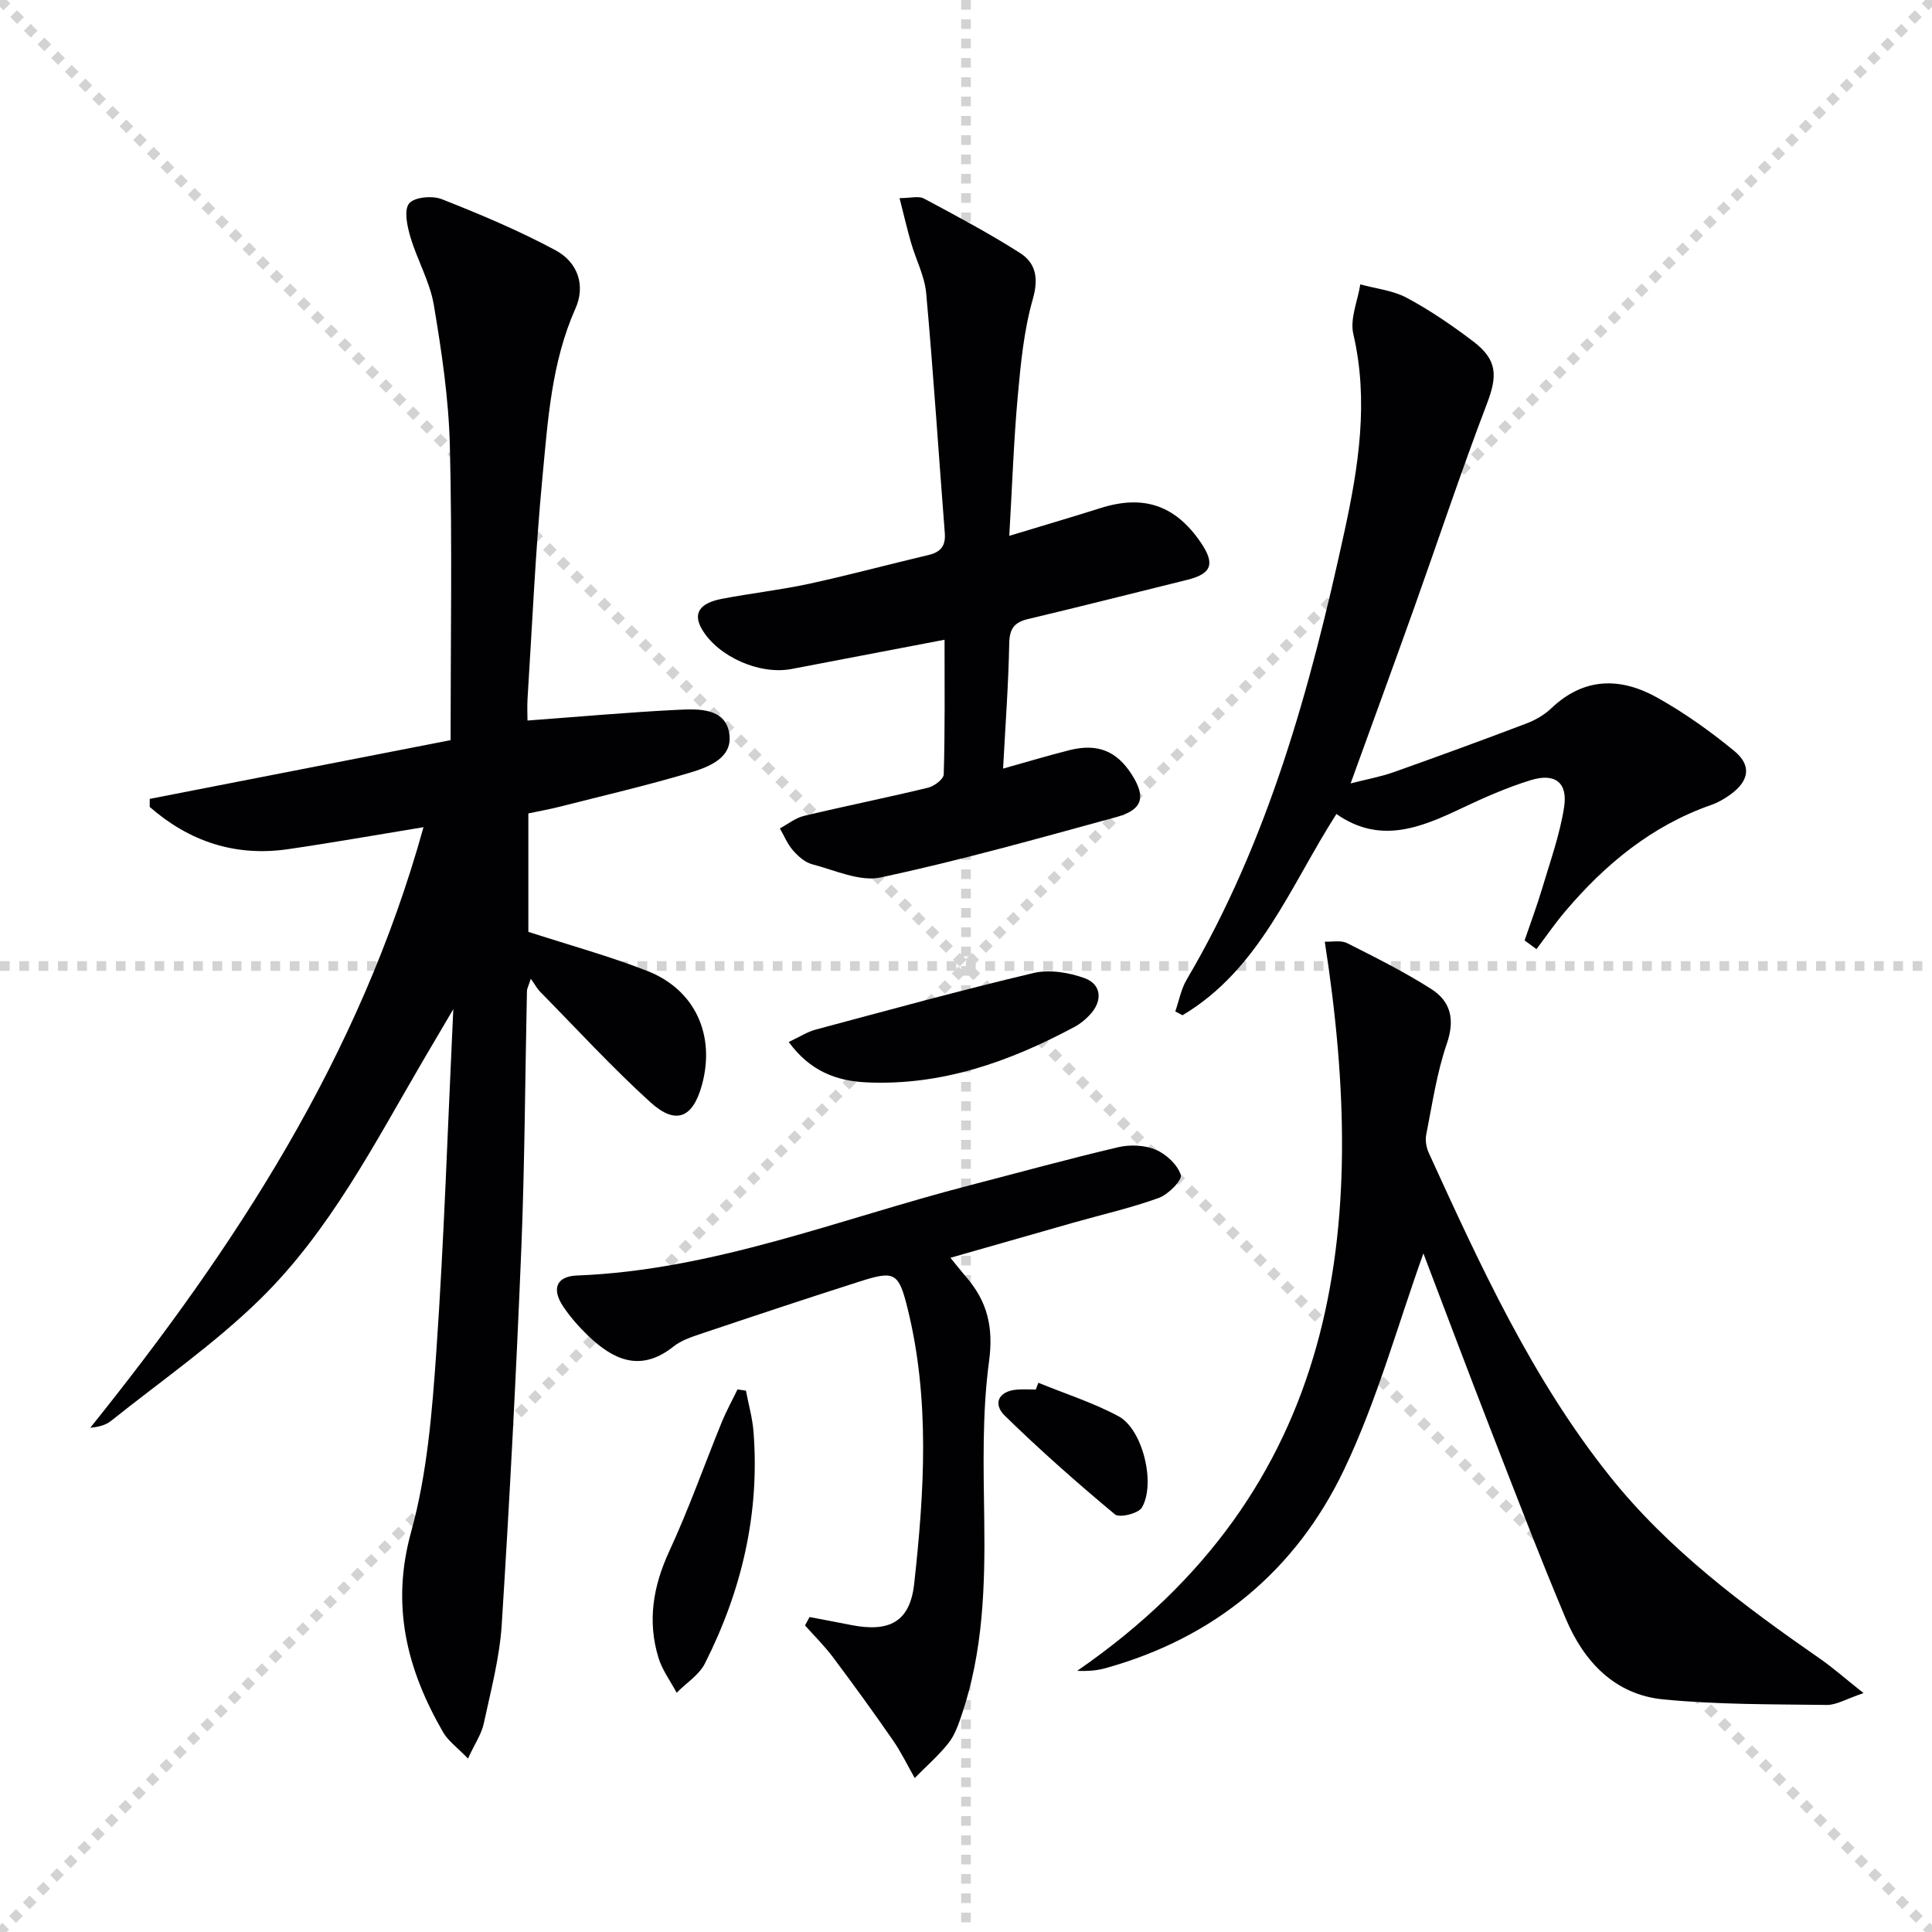
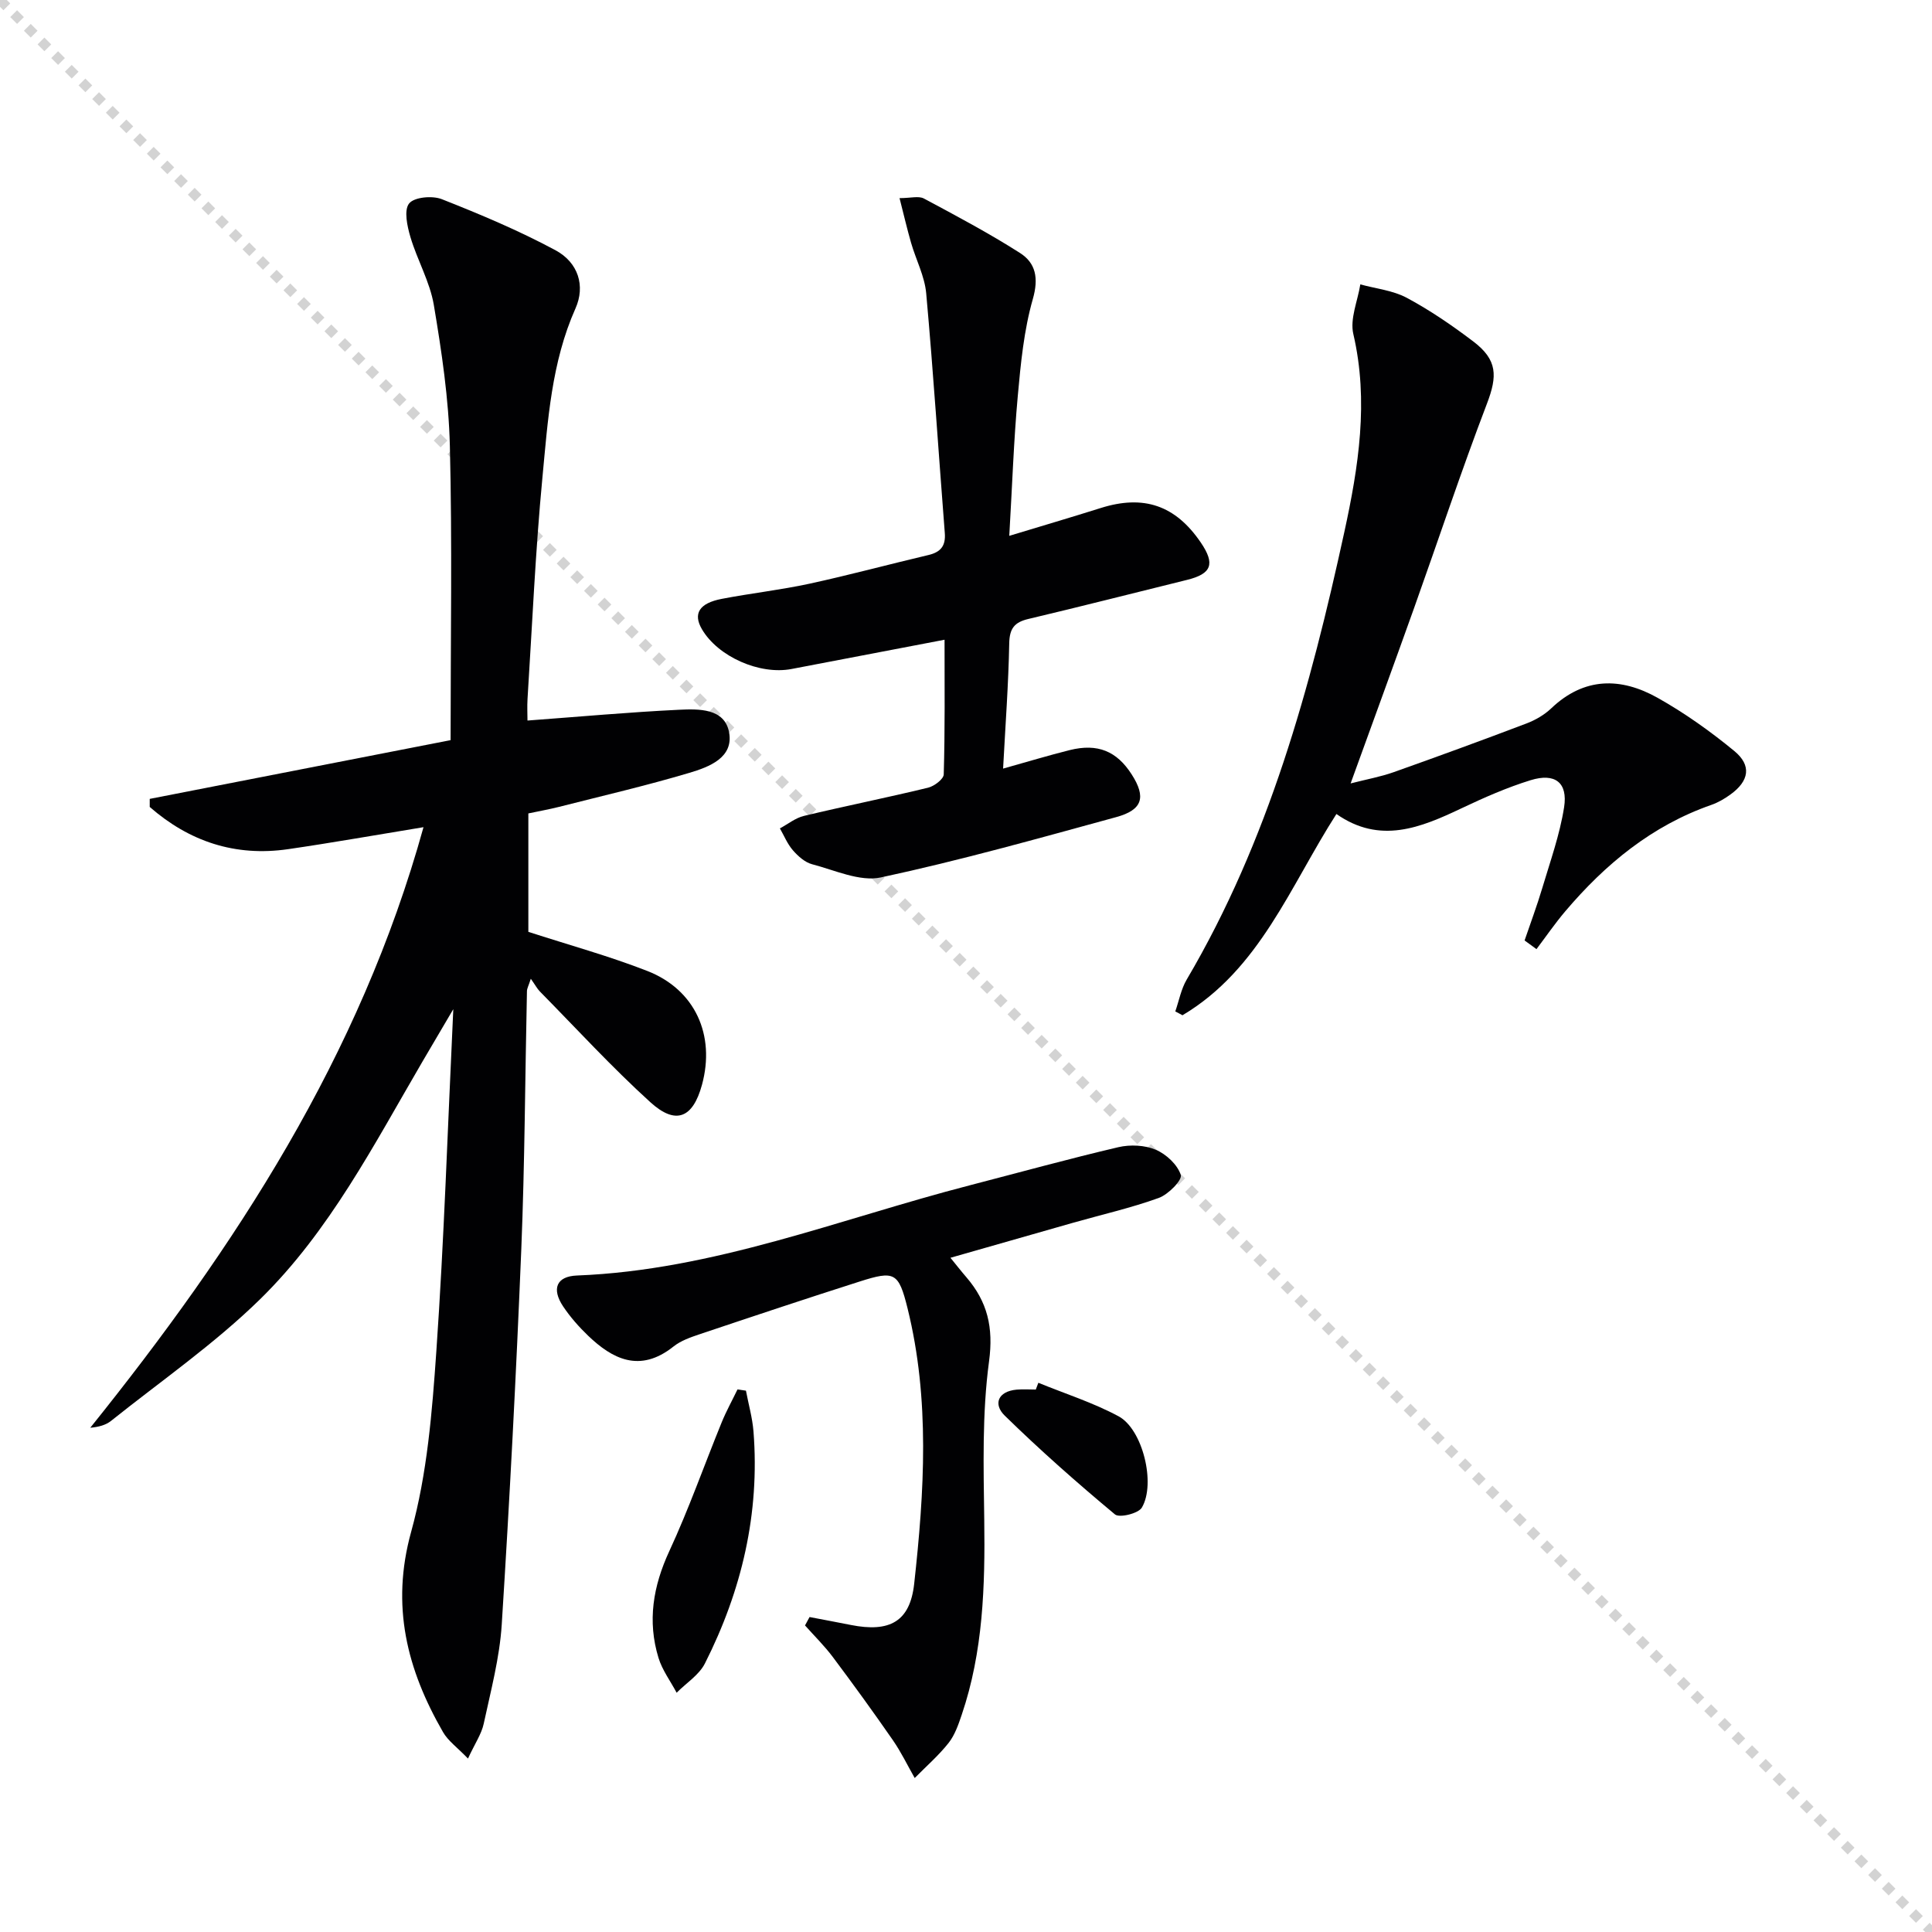
<svg xmlns="http://www.w3.org/2000/svg" enable-background="new 0 0 400 400" viewBox="0 0 400 400">
  <g stroke="lightgray" stroke-dasharray="1,1" stroke-width="1" transform="scale(2, 2)">
    <line x1="0" y1="0" x2="200" y2="200" />
-     <line x1="200" y1="0" x2="0" y2="200" />
-     <line x1="100" y1="0" x2="100" y2="200" />
-     <line x1="0" y1="100" x2="200" y2="100" />
  </g>
  <g fill="#010103">
    <path d="m87.68 171.26c-10.03 1.64-19.01 3.24-28.02 4.55-10.99 1.6-20.5-1.61-28.66-8.74 0-.56 0-1.11 0-1.67 20.88-4.08 41.76-8.15 62.29-12.16 0-20.68.35-40.81-.15-60.93-.24-9.75-1.7-19.52-3.32-29.16-.81-4.81-3.43-9.3-4.84-14.05-.67-2.26-1.39-5.57-.28-6.97 1.05-1.33 4.82-1.67 6.78-.89 7.99 3.15 15.95 6.5 23.51 10.56 4.75 2.55 6.23 7.4 4.16 12.05-4.99 11.2-5.72 23.19-6.85 35.05-1.45 15.22-2.11 30.52-3.08 45.79-.1 1.6-.01 3.21-.01 4.49 10.87-.8 21.1-1.74 31.35-2.23 4.05-.19 9.42-.35 10.38 4.62 1.02 5.3-4.15 7.23-8.22 8.44-8.9 2.65-17.96 4.75-26.96 7.04-2.06.52-4.16.89-6.37 1.36v24.52c8.33 2.7 16.63 4.98 24.61 8.09 9.92 3.87 14.15 13.29 11.33 23.6-1.87 6.84-5.39 8.38-10.66 3.6-7.99-7.25-15.31-15.24-22.89-22.94-.57-.58-.96-1.34-1.88-2.64-.47 1.46-.79 2.01-.8 2.55-.39 17.81-.45 35.63-1.17 53.43-1.06 25.92-2.41 51.83-4.05 77.72-.44 6.9-2.27 13.73-3.73 20.53-.46 2.14-1.81 4.08-3.26 7.22-2.22-2.31-4.12-3.65-5.17-5.48-7.45-12.94-10.84-26.13-6.6-41.45 3.33-12.04 4.35-24.85 5.22-37.4 1.6-23.05 2.34-46.15 3.51-70.82-2.59 4.39-4.47 7.57-6.33 10.76-10.07 17.23-19.29 35.21-33.68 49.3-9.45 9.25-20.48 16.89-30.85 25.18-1.08.86-2.52 1.26-4.3 1.42 30-37.36 55.83-76.84 68.99-124.34z" />
-     <path d="m294.7 259.51c-5.31 14.76-9.56 30.38-16.42 44.75-9.96 20.87-26.77 34.84-49.41 41.12-1.71.48-3.51.64-5.85.55 54.54-37.61 60.52-91.42 51.26-150.97 1.51.07 3.32-.34 4.61.3 5.92 2.98 11.87 5.96 17.44 9.51 4.03 2.57 4.94 6.31 3.22 11.31-2.09 6.06-3.01 12.53-4.27 18.86-.24 1.21.04 2.7.57 3.84 10.65 23.3 21.33 46.66 37.42 66.83 12.14 15.22 27.67 26.79 43.57 37.83 2.65 1.84 5.08 4 8.99 7.1-3.57 1.19-5.62 2.48-7.64 2.45-11.29-.15-22.63-.05-33.85-1.15-9.99-.98-16.39-7.78-20.15-16.68-5.35-12.69-10.27-25.56-15.26-38.39-4.92-12.65-9.7-25.37-14.23-37.26z" />
-     <path d="m195.56 132.45c-11.2 2.14-21.44 4.1-31.69 6.06-6.61 1.26-15.22-2.56-18.54-8.23-1.88-3.21-.59-5.39 4.09-6.29 6.02-1.16 12.14-1.84 18.12-3.13 8.27-1.79 16.45-4.01 24.69-5.95 2.54-.6 3.59-1.9 3.38-4.55-1.29-16.54-2.36-33.11-3.85-49.63-.32-3.55-2.12-6.95-3.13-10.45-.81-2.81-1.47-5.66-2.39-9.26 2.3 0 3.96-.5 5.04.08 6.72 3.59 13.47 7.18 19.89 11.27 3.28 2.09 3.9 5.21 2.67 9.53-1.85 6.47-2.51 13.34-3.12 20.09-.84 9.25-1.15 18.54-1.76 28.95 6.79-2.06 12.87-3.85 18.9-5.75 8.91-2.82 15.49-.59 20.75 7.13 3.02 4.44 2.26 6.48-2.85 7.74-10.95 2.7-21.88 5.49-32.85 8.09-2.89.68-3.9 1.97-3.96 5.06-.16 8.46-.79 16.91-1.27 25.92 4.97-1.39 9.35-2.72 13.79-3.83 5.78-1.44 9.75.2 12.85 5.06 2.99 4.68 2.26 7.32-3.24 8.82-16.16 4.42-32.32 8.97-48.69 12.48-4.37.94-9.54-1.5-14.26-2.73-1.49-.39-2.92-1.68-3.98-2.9-1.13-1.3-1.81-3-2.68-4.52 1.66-.89 3.22-2.17 4.99-2.59 8.54-2.04 17.16-3.77 25.7-5.84 1.27-.31 3.21-1.78 3.23-2.75.27-9.14.17-18.27.17-27.88z" />
+     <path d="m195.56 132.45c-11.2 2.14-21.44 4.1-31.69 6.06-6.61 1.26-15.22-2.56-18.54-8.23-1.88-3.21-.59-5.39 4.09-6.29 6.02-1.16 12.14-1.84 18.12-3.13 8.27-1.79 16.45-4.01 24.69-5.95 2.54-.6 3.59-1.9 3.38-4.55-1.29-16.54-2.36-33.11-3.85-49.63-.32-3.55-2.12-6.95-3.13-10.45-.81-2.81-1.47-5.66-2.39-9.26 2.3 0 3.96-.5 5.04.08 6.72 3.59 13.47 7.18 19.89 11.27 3.28 2.09 3.9 5.21 2.67 9.53-1.85 6.47-2.51 13.34-3.12 20.09-.84 9.25-1.15 18.54-1.76 28.95 6.79-2.06 12.87-3.85 18.9-5.75 8.91-2.82 15.49-.59 20.75 7.13 3.02 4.44 2.26 6.48-2.85 7.74-10.95 2.7-21.88 5.49-32.85 8.09-2.89.68-3.9 1.97-3.96 5.06-.16 8.46-.79 16.91-1.27 25.92 4.97-1.39 9.35-2.72 13.79-3.83 5.78-1.44 9.75.2 12.85 5.06 2.99 4.68 2.26 7.32-3.24 8.82-16.16 4.42-32.32 8.97-48.69 12.48-4.37.94-9.54-1.5-14.26-2.73-1.49-.39-2.92-1.68-3.98-2.9-1.13-1.3-1.81-3-2.68-4.52 1.66-.89 3.22-2.17 4.99-2.59 8.54-2.04 17.16-3.77 25.7-5.84 1.27-.31 3.21-1.78 3.23-2.75.27-9.14.17-18.27.17-27.88" />
    <path d="m243.33 209.41c.77-2.21 1.2-4.63 2.37-6.61 16.94-28.75 25.61-60.44 32.63-92.65 2.93-13.46 5.1-27.08 1.86-41-.73-3.14.9-6.83 1.45-10.27 3.23.89 6.76 1.24 9.64 2.79 4.81 2.58 9.38 5.71 13.74 9.02 5.05 3.83 5.02 7.16 2.83 12.9-5.32 13.93-10.02 28.11-15.03 42.16-4.24 11.87-8.57 23.7-13.19 36.45 3.4-.87 6.23-1.38 8.91-2.33 9.22-3.27 18.4-6.63 27.54-10.1 1.83-.7 3.67-1.77 5.08-3.11 6.82-6.5 14.41-6.46 22.02-2.19 5.6 3.14 10.92 6.93 15.88 11.01 3.66 3.01 3.08 6.22-.8 9.02-1.2.87-2.54 1.65-3.93 2.14-12.33 4.3-21.98 12.27-30.28 22.06-2.11 2.49-3.97 5.2-5.94 7.81-.82-.6-1.64-1.2-2.46-1.8 1.23-3.61 2.57-7.19 3.66-10.84 1.65-5.54 3.63-11.06 4.52-16.74.8-5.12-1.88-7.16-6.93-5.6-4.89 1.51-9.63 3.6-14.27 5.8-8.5 4.04-16.92 7.52-25.94 1.2-9.58 14.93-15.87 32.15-31.87 41.67-.49-.28-.99-.53-1.49-.79z" />
    <path d="m167.61 334.79c2.85.55 5.7 1.07 8.54 1.64 8.01 1.59 12.25-.66 13.12-8.51 2.1-19.04 3.3-38.16-1.37-57.04-1.85-7.47-2.69-7.86-9.93-5.55-11.08 3.53-22.1 7.21-33.12 10.91-1.88.63-3.89 1.33-5.41 2.54-7.03 5.61-12.75 2.48-17.66-2.22-1.91-1.83-3.7-3.86-5.17-6.05-2.46-3.67-1.41-6.27 2.86-6.43 28.28-1.1 54.34-11.7 81.25-18.66 10.27-2.66 20.51-5.49 30.83-7.91 2.45-.57 5.47-.43 7.74.53 2.17.92 4.5 3.09 5.18 5.22.34 1.06-2.59 4.05-4.56 4.76-5.75 2.08-11.77 3.44-17.67 5.12-8.31 2.36-16.6 4.74-25.46 7.27 1.28 1.57 2.26 2.83 3.3 4.03 4.36 5.07 5.64 10.38 4.69 17.42-1.45 10.8-1.14 21.88-.99 32.84.18 13.69-.22 27.24-4.67 40.34-.69 2.04-1.43 4.2-2.74 5.85-2.07 2.61-4.64 4.84-6.99 7.23-1.49-2.61-2.8-5.35-4.51-7.82-4.04-5.83-8.2-11.57-12.45-17.24-1.73-2.31-3.82-4.36-5.75-6.53.33-.6.64-1.17.94-1.74z" />
-     <path d="m163.3 215.73c2.32-1.09 3.85-2.1 5.53-2.55 15.01-4.02 30-8.14 45.12-11.72 3.29-.78 7.3-.13 10.56 1.04 3.61 1.3 3.82 4.77 1.1 7.64-.9.95-1.96 1.84-3.11 2.45-13.48 7.23-27.6 12.24-43.16 11.5-6.11-.29-11.63-2.29-16.04-8.36z" />
    <path d="m154.44 287.92c.53 2.81 1.33 5.59 1.56 8.43 1.34 16.98-2.43 32.96-10.05 48.04-1.21 2.4-3.87 4.06-5.86 6.07-1.27-2.39-2.97-4.66-3.75-7.2-2.34-7.62-1.13-14.86 2.24-22.13 4.03-8.7 7.22-17.79 10.85-26.68.95-2.32 2.17-4.52 3.26-6.78.58.08 1.17.17 1.75.25z" />
    <path d="m214.98 286.29c5.56 2.27 11.35 4.11 16.61 6.94 4.98 2.67 7.75 13.94 4.82 18.9-.72 1.23-4.66 2.18-5.57 1.41-7.85-6.54-15.53-13.32-22.83-20.46-2.39-2.34-1.44-5.01 2.46-5.37 1.32-.12 2.65-.02 3.98-.02.17-.47.35-.93.53-1.4z" />
  </g>
</svg>